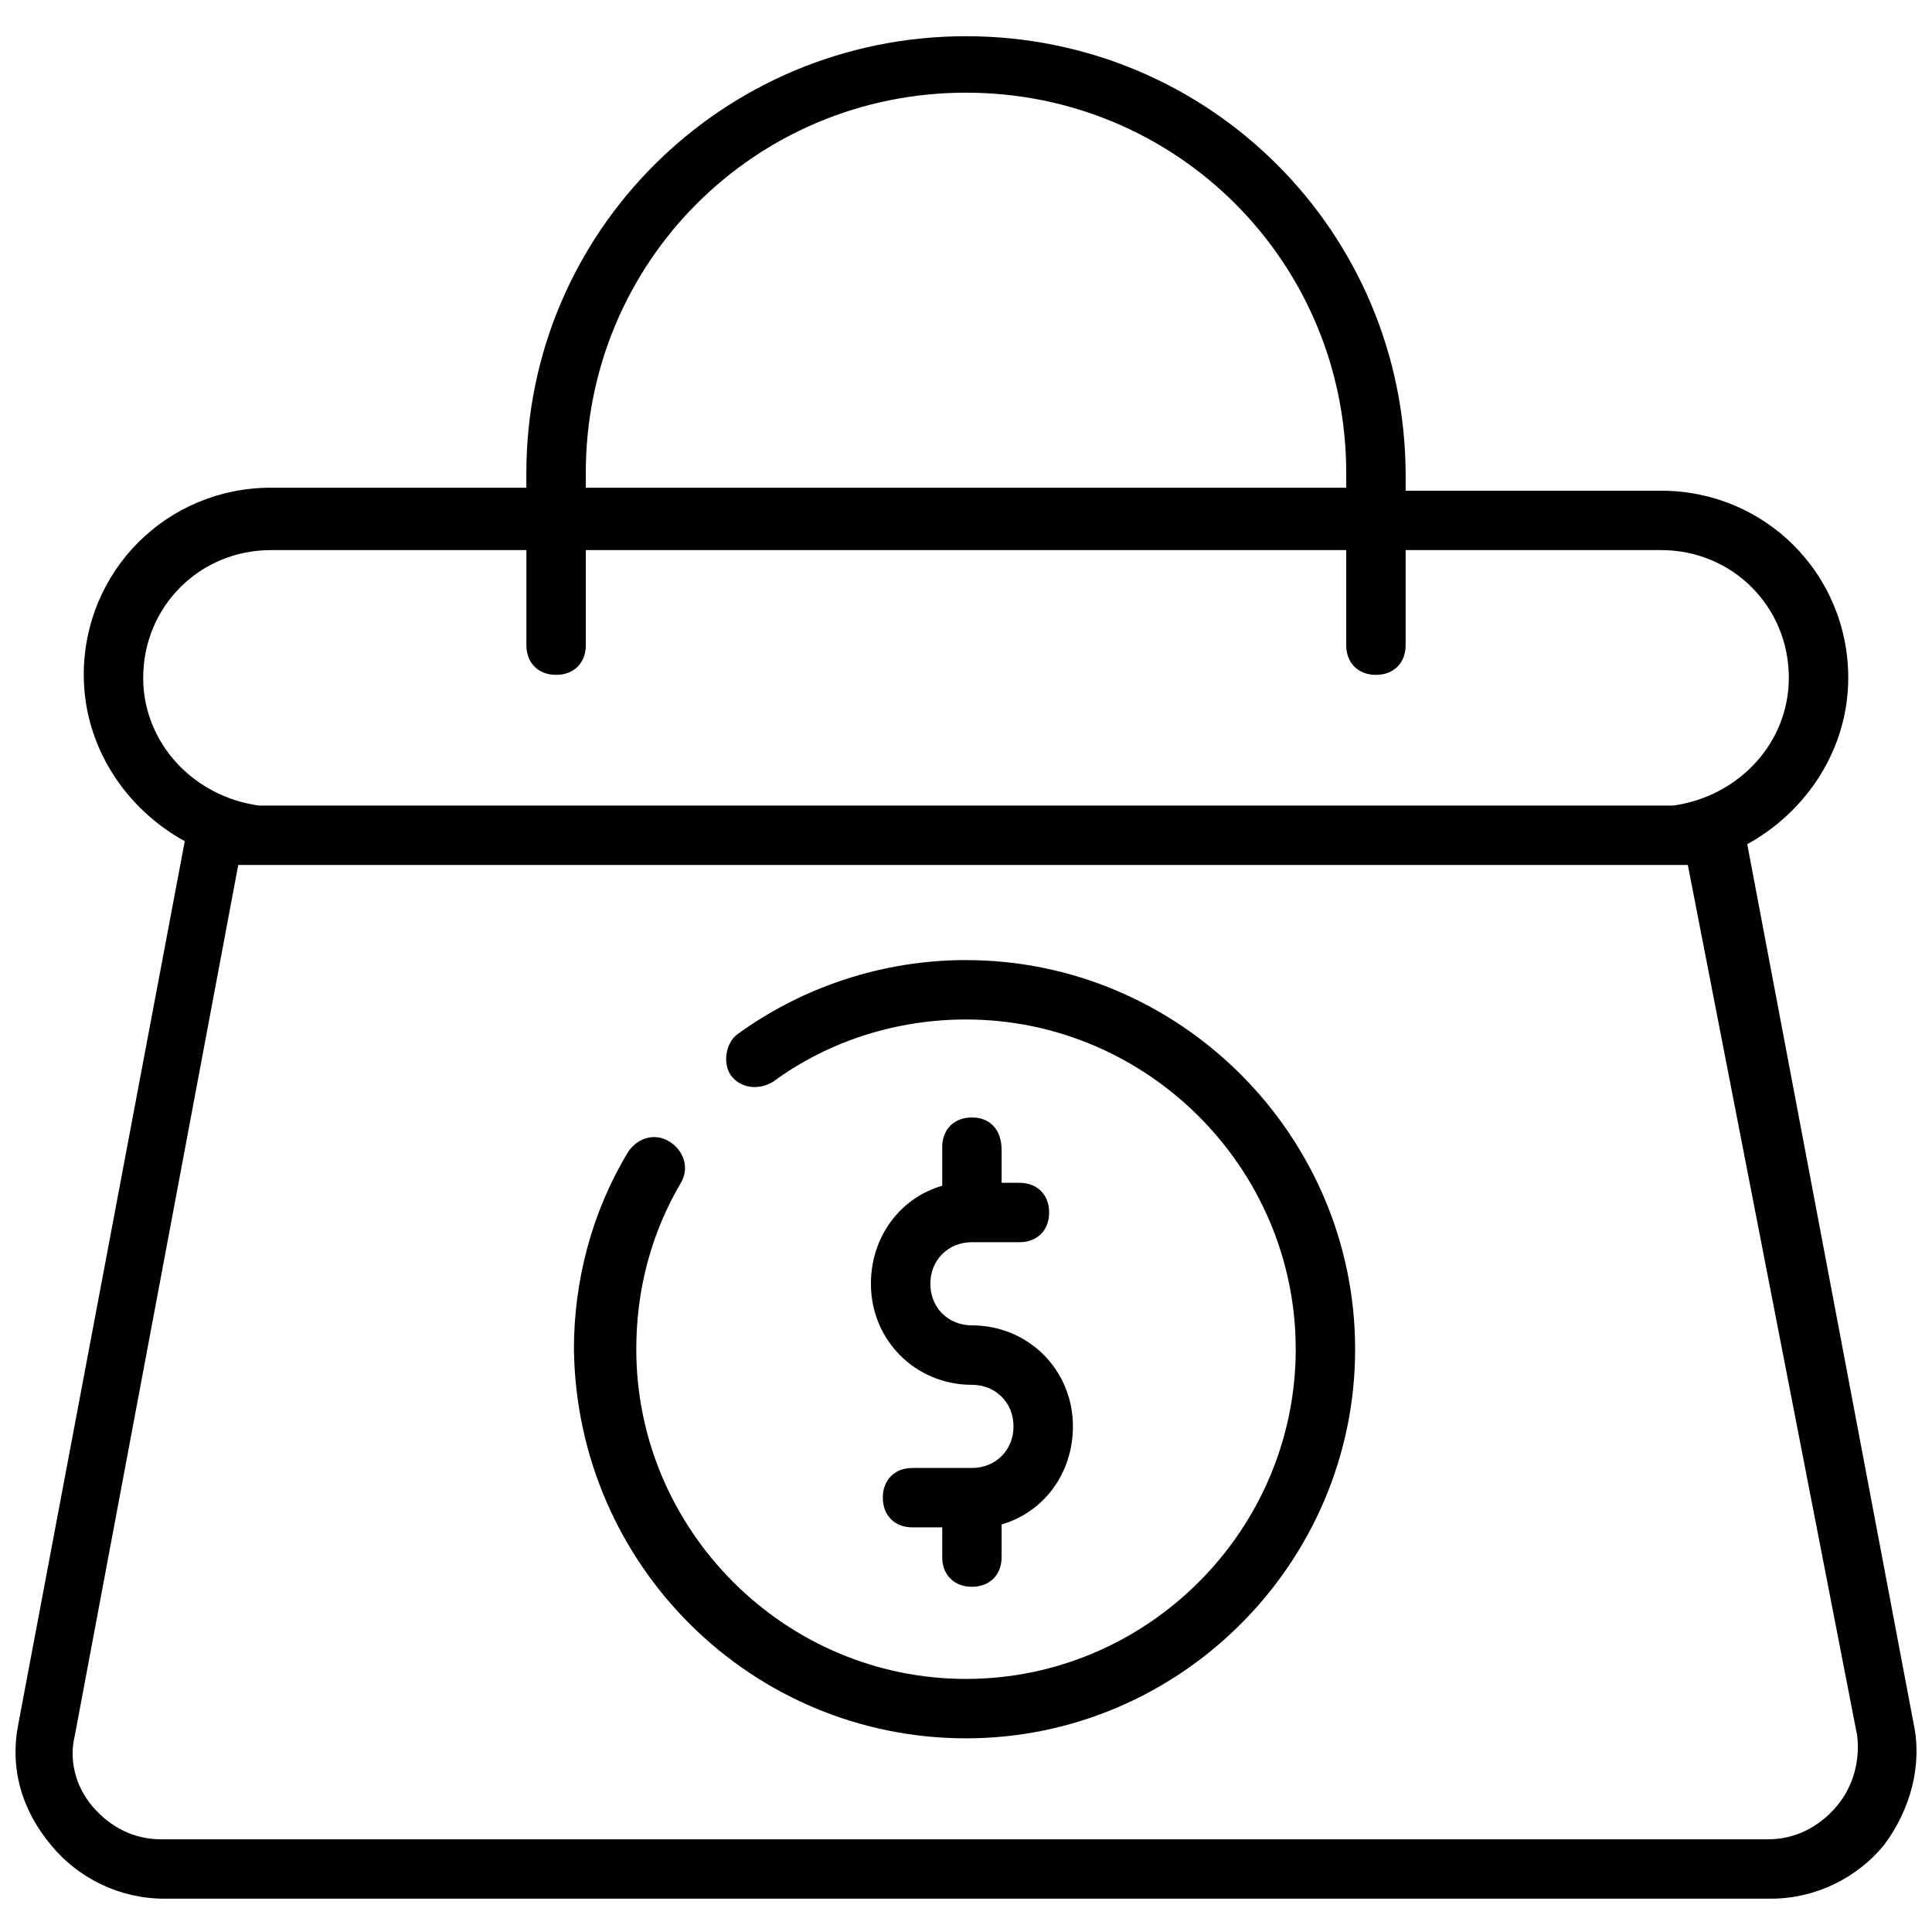
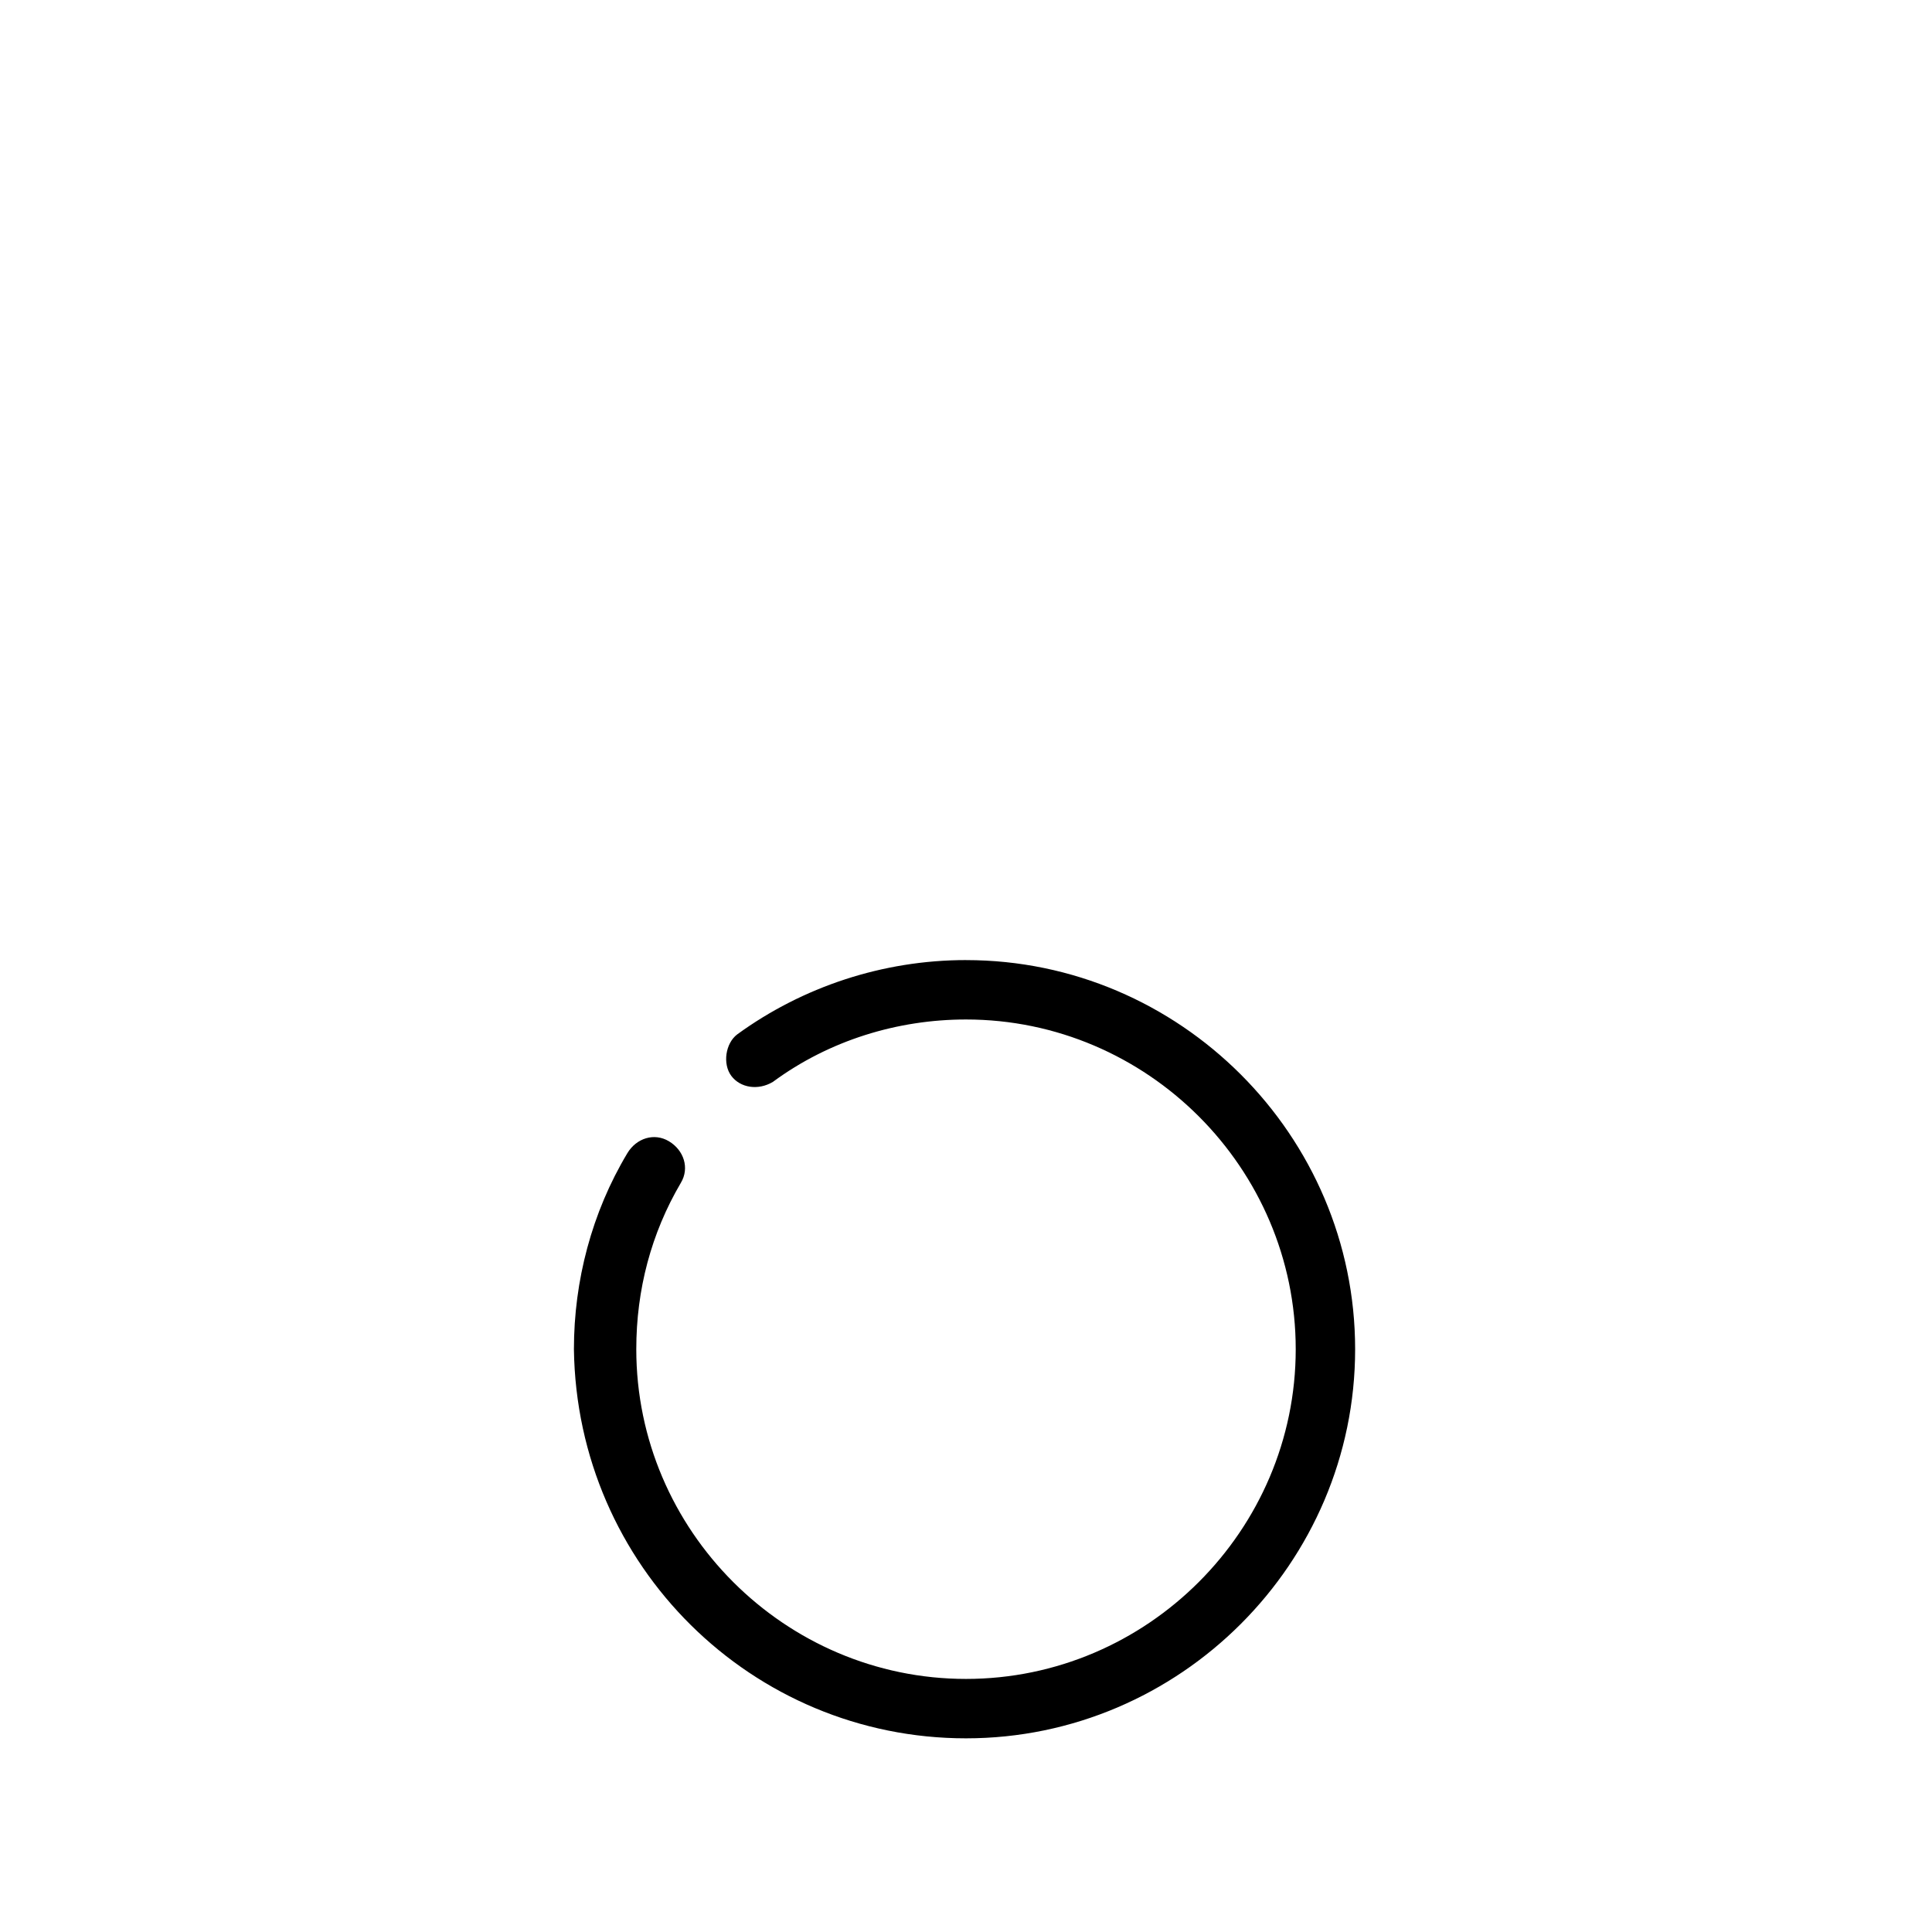
<svg xmlns="http://www.w3.org/2000/svg" width="800px" height="800px" version="1.1" viewBox="144 144 512 512">
  <defs>
    <clipPath id="a">
-       <path d="m148.09 153h503.81v495h-503.81z" />
-     </clipPath>
+       </clipPath>
  </defs>
  <g clip-path="url(#a)">
-     <path d="m651.12 600.73-44.082-233.01c15.742-8.66 26.766-25.191 26.766-44.082 0-27.551-22.043-49.594-49.594-49.594h-67.699v-3.938c0-64.551-51.957-116.51-116.51-116.51-64.551 0.004-116.51 51.957-116.51 115.72v3.938l-67.699-0.004c-27.551 0-49.594 22.043-49.594 49.594 0 18.895 11.02 35.426 26.766 44.082l-44.082 233.8c-2.363 11.809 0.789 22.828 8.66 32.273 7.086 8.66 18.105 14.168 29.914 14.168h425.88c11.809 0 22.828-5.512 29.914-14.168 7.082-9.445 10.23-21.25 7.871-32.273zm-351.88-331.41c0-55.891 44.871-100.76 100.76-100.76s100.76 44.871 100.76 100.76v3.938l-201.52-0.004zm-117.29 54.316c0-18.895 14.957-33.852 33.852-33.852h67.699v25.191c0 4.723 3.148 7.871 7.871 7.871 4.723 0 7.871-3.148 7.871-7.871v-25.191h201.52v25.191c0 4.723 3.148 7.871 7.871 7.871 4.723 0 7.871-3.148 7.871-7.871v-25.191h67.699c18.895 0 33.852 14.957 33.852 33.852 0 17.32-13.383 31.488-30.699 33.852l-374.71-0.004c-17.32-2.359-30.699-16.531-30.699-33.848zm448.7 299.14c-4.723 5.512-11.02 8.66-18.105 8.66h-425.88c-7.086 0-13.383-3.148-18.105-8.66-4.723-5.512-6.297-12.594-4.723-18.895l43.297-230.65h2.363 5.512 368.41 5.512 2.363l44.863 230.65c0.785 6.297-0.789 13.383-5.512 18.895z" />
-   </g>
+     </g>
  <path d="m400 398.43c-22.043 0-43.297 7.086-60.613 19.68-3.148 2.363-3.938 7.871-1.574 11.02s7.086 3.938 11.02 1.574c14.957-11.02 33.062-16.531 51.168-16.531 48.02 0 87.379 39.359 87.379 87.379s-39.359 87.379-87.379 87.379-87.379-39.359-87.379-87.379c0-15.742 3.938-30.699 11.809-44.082 2.363-3.938 0.789-8.66-3.148-11.02-3.938-2.363-8.66-0.789-11.02 3.148-9.445 15.742-14.168 33.852-14.168 51.957 0.781 57.461 47.227 103.12 103.91 103.12s103.12-46.445 103.12-103.12c-0.004-56.68-46.449-103.12-103.12-103.12z" />
-   <path d="m401.57 440.14c-4.723 0-7.871 3.148-7.871 7.871v10.234c-11.02 3.148-18.895 13.383-18.895 25.977 0 14.957 11.809 26.766 26.766 26.766 6.297 0 11.02 4.723 11.02 11.02s-4.723 11.02-11.02 11.02h-15.742c-4.723 0-7.871 3.148-7.871 7.871s3.148 7.871 7.871 7.871h7.871v7.871c0 4.723 3.148 7.871 7.871 7.871 4.723 0 7.871-3.148 7.871-7.871v-8.66c11.02-3.148 18.895-13.383 18.895-25.977 0-14.957-11.809-26.766-26.766-26.766-6.297 0-11.02-4.723-11.02-11.02s4.723-11.02 11.02-11.02h12.594c4.723 0 7.871-3.148 7.871-7.871 0-4.723-3.148-7.871-7.871-7.871h-4.723v-8.66c0-5.508-3.148-8.656-7.871-8.656z" />
</svg>